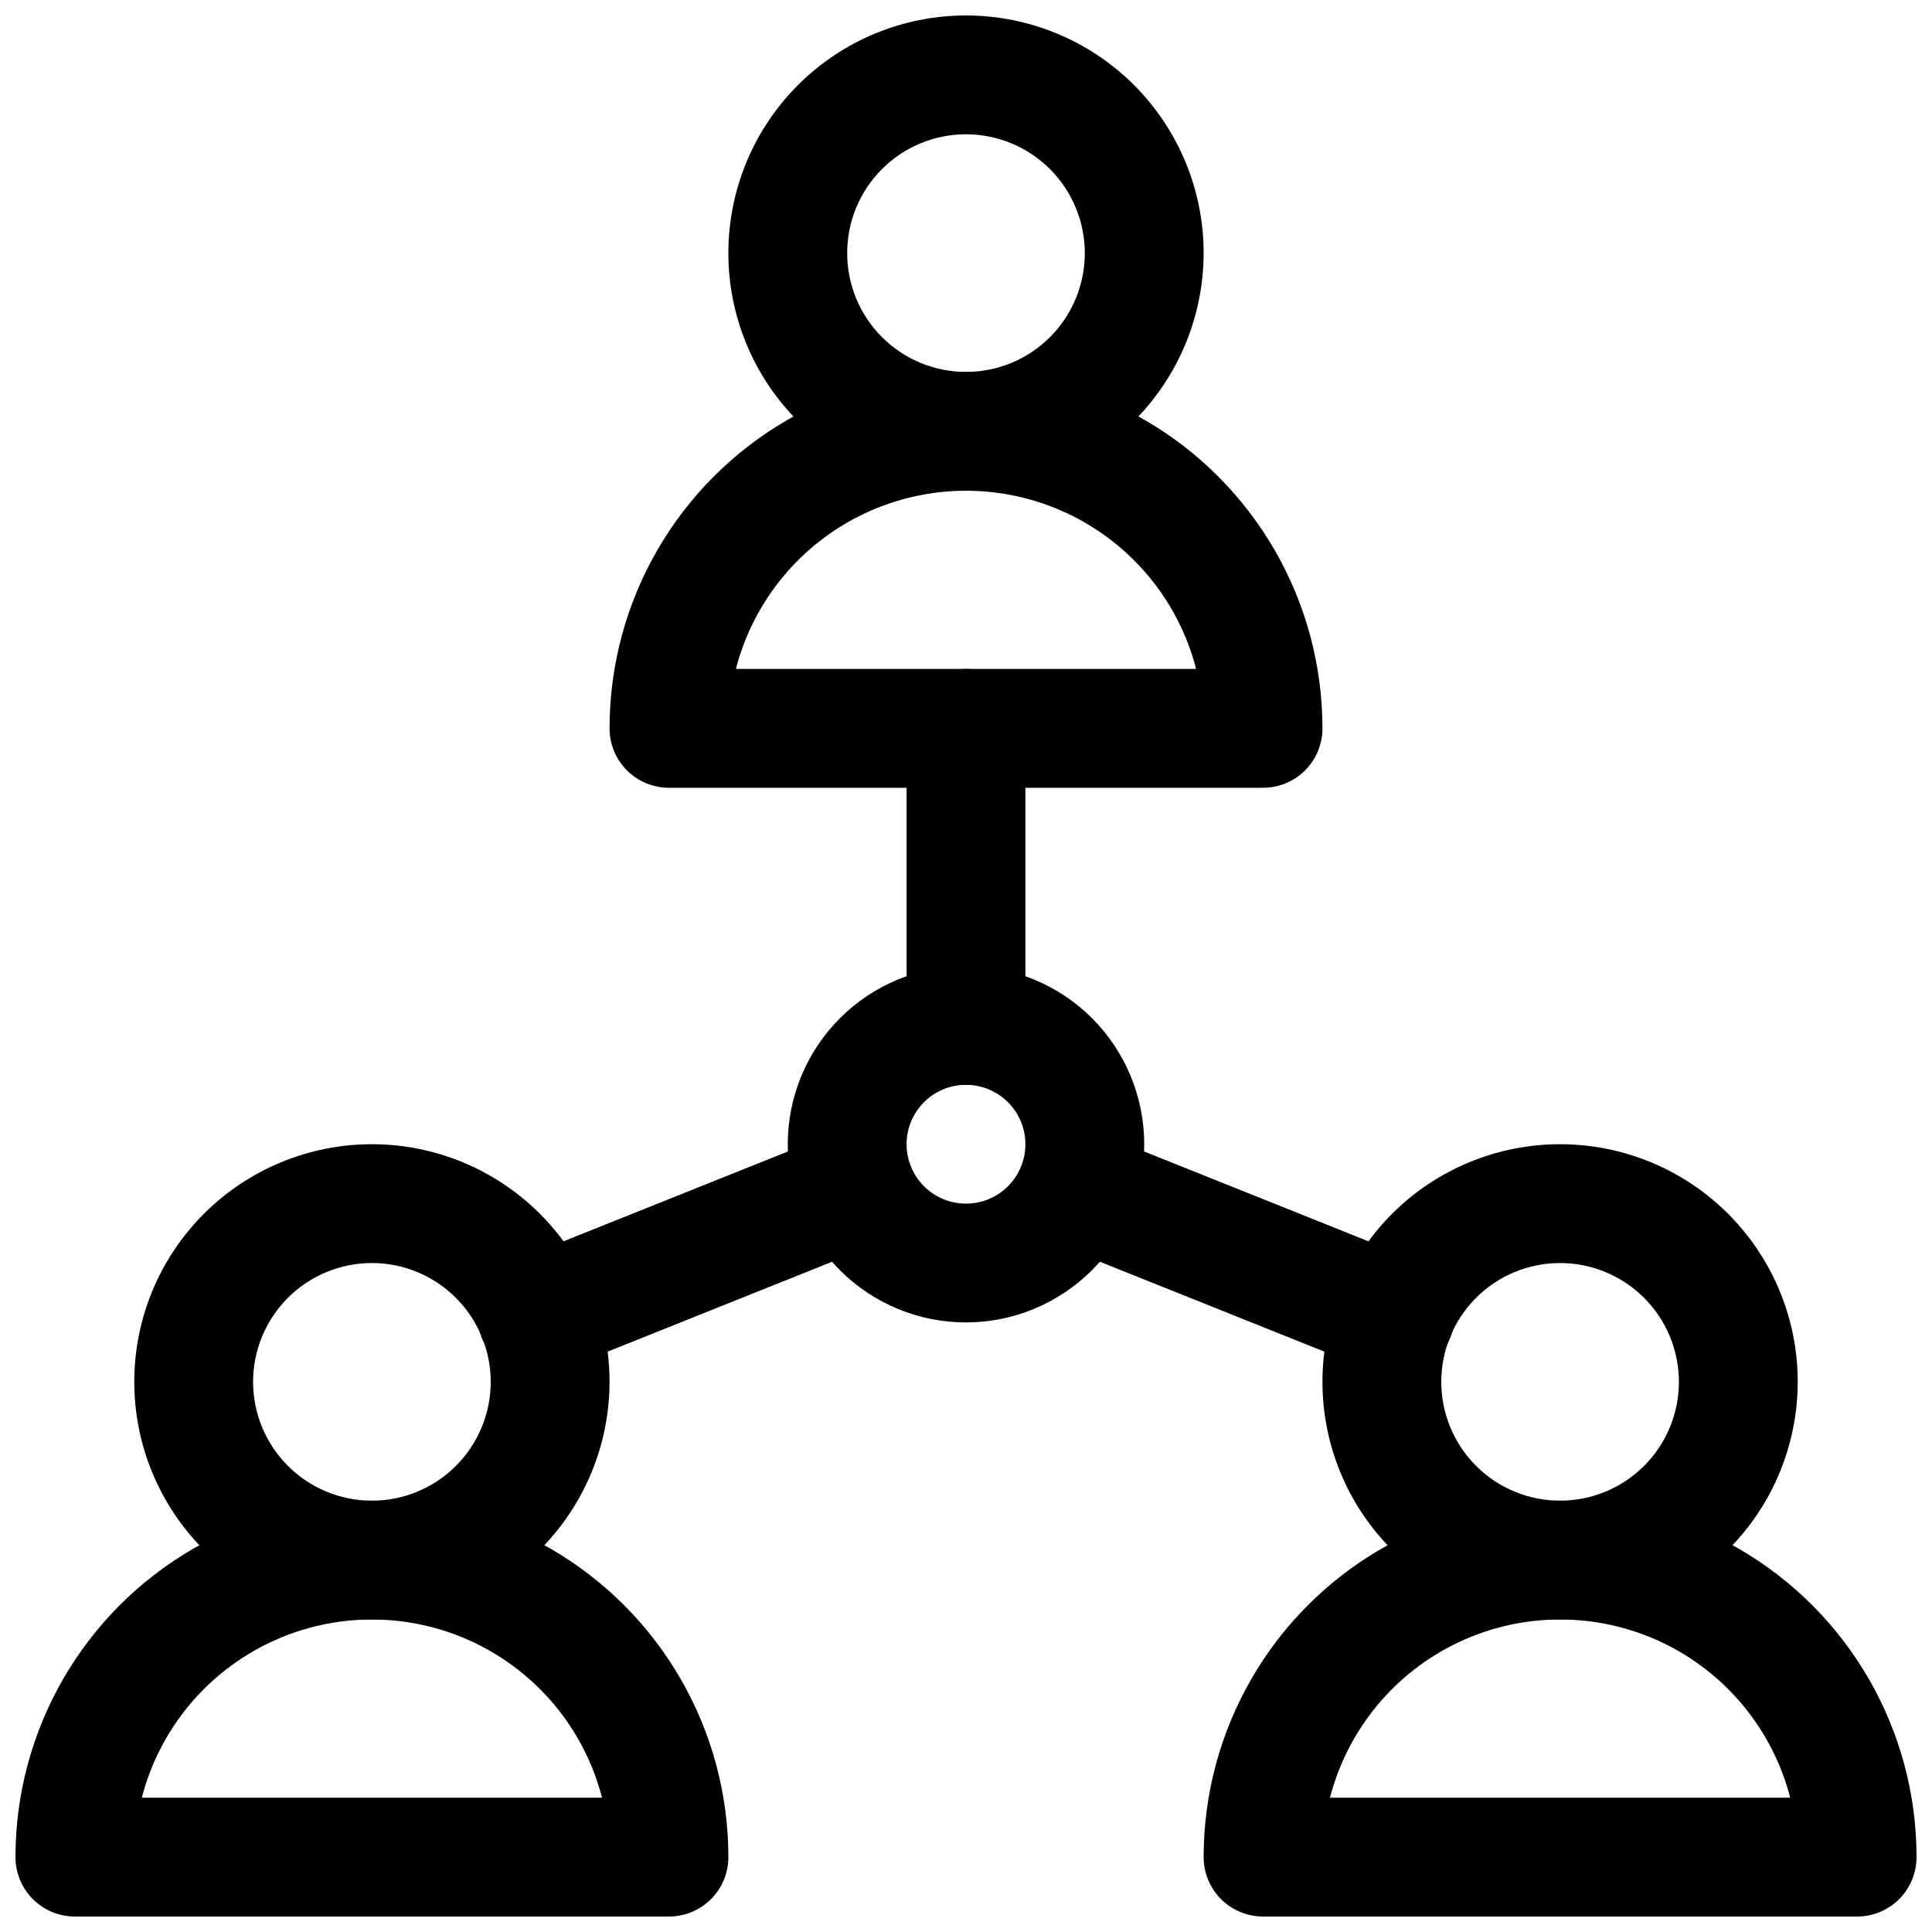
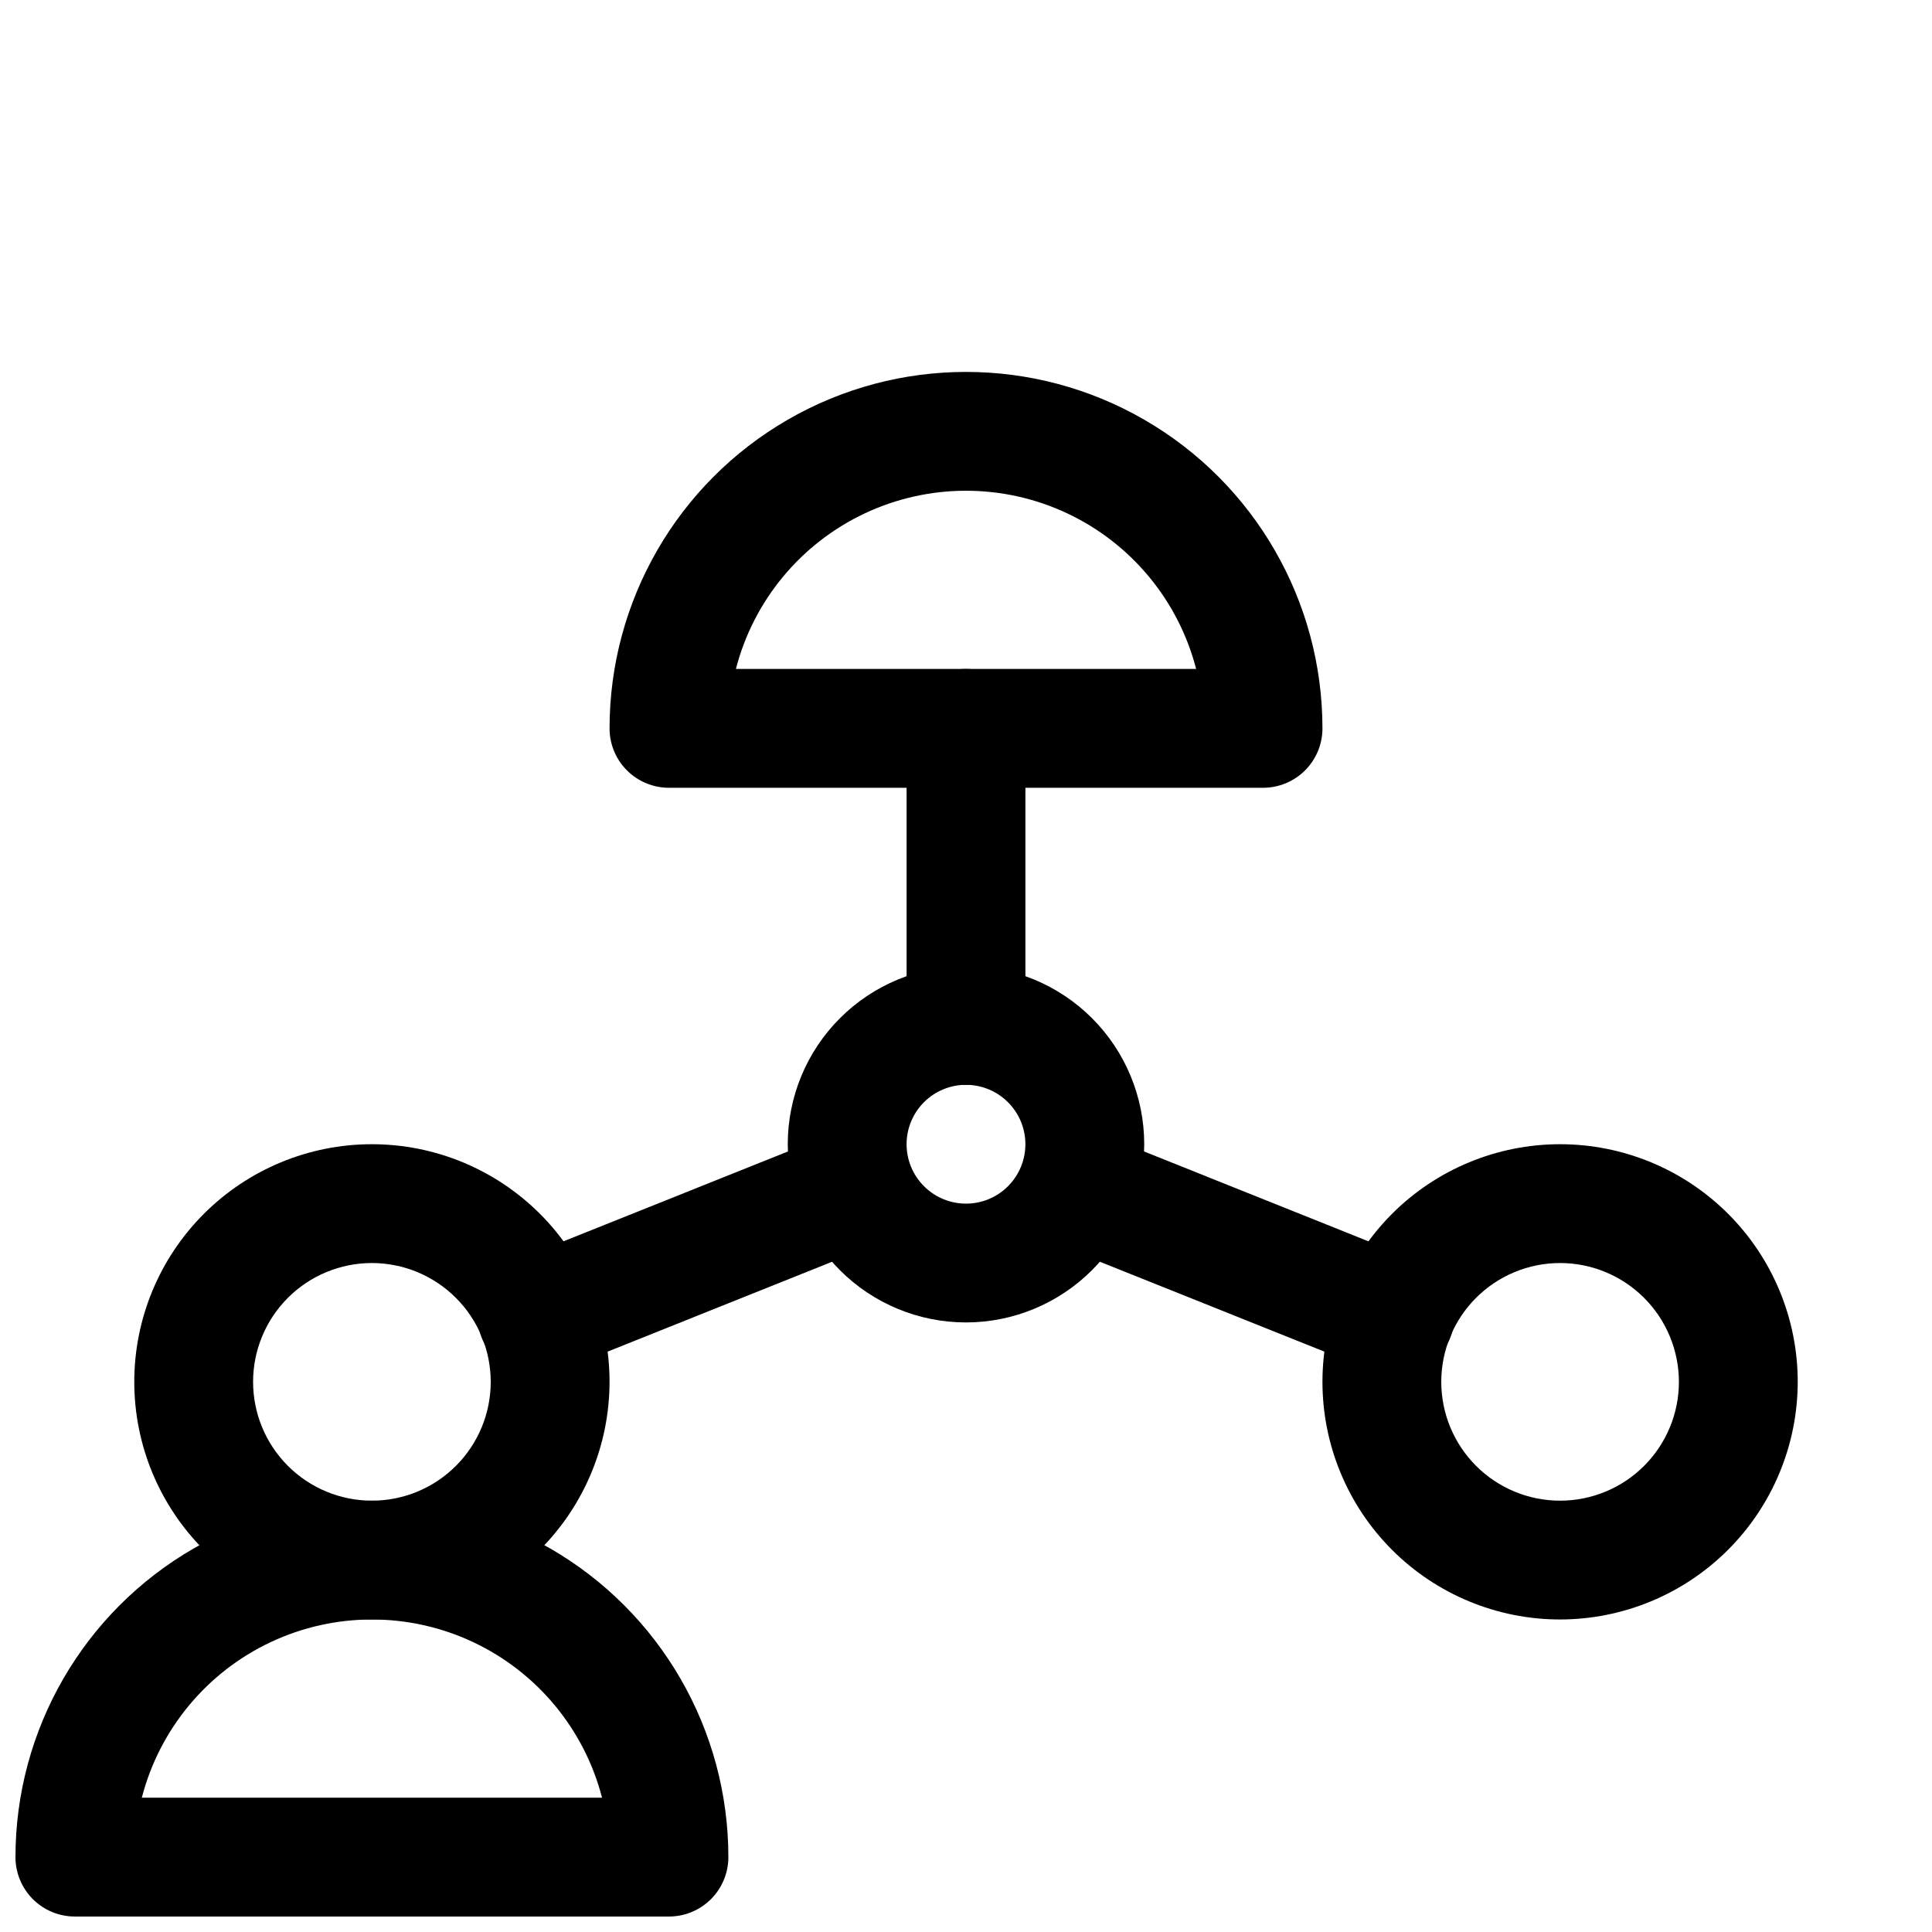
<svg xmlns="http://www.w3.org/2000/svg" width="800px" height="800px" version="1.1" viewBox="144 144 512 512">
  <defs>
    <clipPath id="c">
      <path d="m337 148.09h126v126.91h-126z" />
    </clipPath>
    <clipPath id="b">
      <path d="m148.09 541h189.91v110.9h-189.91z" />
    </clipPath>
    <clipPath id="a">
-       <path d="m462 541h189.9v110.9h-189.9z" />
-     </clipPath>
+       </clipPath>
  </defs>
  <g clip-path="url(#c)">
-     <path d="m400 274.05c-16.703 0-32.723-6.637-44.531-18.445-11.812-11.812-18.445-27.828-18.445-44.531 0-16.703 6.633-32.723 18.445-44.531 11.809-11.809 27.828-18.445 44.531-18.445 16.699 0 32.719 6.637 44.531 18.445 11.809 11.809 18.445 27.828 18.445 44.531-0.02 16.695-6.66 32.703-18.469 44.512-11.805 11.805-27.812 18.445-44.508 18.465zm0-94.465c-8.352 0-16.363 3.316-22.266 9.223-5.906 5.906-9.223 13.914-9.223 22.266 0 8.352 3.316 16.359 9.223 22.266 5.902 5.906 13.914 9.223 22.266 9.223s16.359-3.316 22.266-9.223c5.902-5.906 9.223-13.914 9.223-22.266-0.012-8.348-3.332-16.352-9.234-22.258-5.902-5.902-13.906-9.223-22.254-9.23z" />
-   </g>
+     </g>
  <path d="m478.72 352.77h-157.44c-4.176 0-8.18-1.656-11.133-4.609s-4.609-6.957-4.609-11.133c0-33.75 18.004-64.934 47.23-81.809s65.238-16.875 94.465 0c29.227 16.875 47.23 48.059 47.23 81.809 0 4.176-1.656 8.18-4.609 11.133-2.953 2.953-6.957 4.609-11.133 4.609zm-139.7-31.488h121.97c-4.691-18.152-17.227-33.273-34.195-41.25-16.969-7.973-36.609-7.973-53.582 0-16.969 7.977-29.504 23.098-34.191 41.25z" />
  <path d="m242.56 573.18c-16.703 0-32.723-6.637-44.531-18.445-11.809-11.812-18.445-27.828-18.445-44.531s6.637-32.723 18.445-44.531c11.809-11.809 27.828-18.445 44.531-18.445s32.719 6.637 44.531 18.445c11.809 11.809 18.445 27.828 18.445 44.531-0.02 16.695-6.66 32.703-18.469 44.512-11.805 11.805-27.812 18.445-44.508 18.465zm0-94.465c-8.352 0-16.359 3.316-22.266 9.223s-9.223 13.914-9.223 22.266c0 8.352 3.316 16.359 9.223 22.266s13.914 9.223 22.266 9.223c8.352 0 16.359-3.316 22.266-9.223s9.223-13.914 9.223-22.266c-0.008-8.348-3.328-16.352-9.234-22.258-5.902-5.902-13.906-9.223-22.254-9.23z" />
  <g clip-path="url(#b)">
    <path d="m321.28 651.9h-157.44c-4.172 0-8.18-1.656-11.133-4.609-2.949-2.953-4.609-6.957-4.609-11.133 0-33.75 18.004-64.934 47.23-81.809 29.23-16.875 65.238-16.875 94.465 0 29.227 16.875 47.234 48.059 47.234 81.809 0 4.176-1.66 8.18-4.613 11.133s-6.957 4.609-11.133 4.609zm-139.7-31.488h121.97c-4.691-18.152-17.227-33.273-34.195-41.25-16.969-7.973-36.609-7.973-53.578 0-16.973 7.977-29.504 23.098-34.195 41.25z" />
  </g>
  <path d="m557.44 573.18c-16.699 0-32.719-6.637-44.531-18.445-11.809-11.812-18.445-27.828-18.445-44.531s6.637-32.723 18.445-44.531c11.812-11.809 27.832-18.445 44.531-18.445 16.703 0 32.723 6.637 44.531 18.445 11.812 11.809 18.445 27.828 18.445 44.531-0.02 16.695-6.66 32.703-18.465 44.512-11.805 11.805-27.812 18.445-44.512 18.465zm0-94.465c-8.352 0-16.359 3.316-22.266 9.223-5.902 5.906-9.223 13.914-9.223 22.266 0 8.352 3.32 16.359 9.223 22.266 5.906 5.906 13.914 9.223 22.266 9.223s16.363-3.316 22.266-9.223c5.906-5.906 9.223-13.914 9.223-22.266-0.008-8.348-3.328-16.352-9.23-22.258-5.902-5.902-13.906-9.223-22.258-9.23z" />
  <g clip-path="url(#a)">
    <path d="m636.16 651.9h-157.44c-4.176 0-8.18-1.656-11.133-4.609-2.953-2.953-4.609-6.957-4.609-11.133 0-33.75 18.004-64.934 47.23-81.809 29.227-16.875 65.238-16.875 94.465 0s47.23 48.059 47.23 81.809c0 4.176-1.656 8.18-4.609 11.133s-6.957 4.609-11.133 4.609zm-139.7-31.488h121.97-0.004c-4.688-18.152-17.223-33.273-34.191-41.25-16.973-7.973-36.613-7.973-53.582 0-16.969 7.977-29.504 23.098-34.195 41.25z" />
  </g>
  <path d="m400 494.46c-12.527 0-24.543-4.973-33.398-13.832-8.859-8.859-13.836-20.871-13.836-33.398 0-12.527 4.977-24.539 13.836-33.398 8.855-8.855 20.871-13.832 33.398-13.832 12.523 0 24.539 4.977 33.398 13.832 8.855 8.859 13.832 20.871 13.832 33.398-0.012 12.523-4.996 24.527-13.848 33.383-8.855 8.855-20.863 13.836-33.383 13.848zm0-62.977v0.004c-4.176 0-8.18 1.656-11.133 4.609-2.953 2.953-4.613 6.957-4.613 11.133s1.66 8.18 4.613 11.133c2.953 2.953 6.957 4.613 11.133 4.613s8.18-1.66 11.133-4.613c2.949-2.953 4.609-6.957 4.609-11.133-0.004-4.172-1.664-8.176-4.617-11.125-2.949-2.953-6.953-4.613-11.125-4.617z" />
  <path d="m400 431.49c-4.176 0-8.18-1.66-11.133-4.613-2.953-2.953-4.613-6.957-4.613-11.133v-78.719c0-5.625 3-10.824 7.871-13.637s10.875-2.812 15.746 0 7.871 8.012 7.871 13.637v78.719c0 4.176-1.66 8.18-4.609 11.133-2.953 2.953-6.957 4.613-11.133 4.613z" />
  <path d="m286.33 508.48c-4.922 0.008-9.562-2.289-12.543-6.203-2.984-3.914-3.965-8.996-2.652-13.738 1.312-4.742 4.766-8.598 9.336-10.426l84.547-33.852-0.004 0.004c5.199-1.984 11.059-1.074 15.414 2.387 4.356 3.465 6.559 8.969 5.797 14.48-0.762 5.508-4.379 10.211-9.508 12.359l-84.547 33.852c-1.855 0.75-3.84 1.133-5.84 1.137z" />
  <path d="m513.67 508.48c-2.004-0.004-3.988-0.387-5.844-1.137l-84.547-33.852c-5.129-2.148-8.742-6.852-9.508-12.359-0.762-5.512 1.445-11.016 5.797-14.48 4.356-3.461 10.215-4.371 15.414-2.387l84.547 33.852-0.004-0.004c4.57 1.828 8.023 5.684 9.336 10.426 1.312 4.742 0.332 9.824-2.648 13.738-2.984 3.914-7.625 6.211-12.543 6.203z" />
</svg>